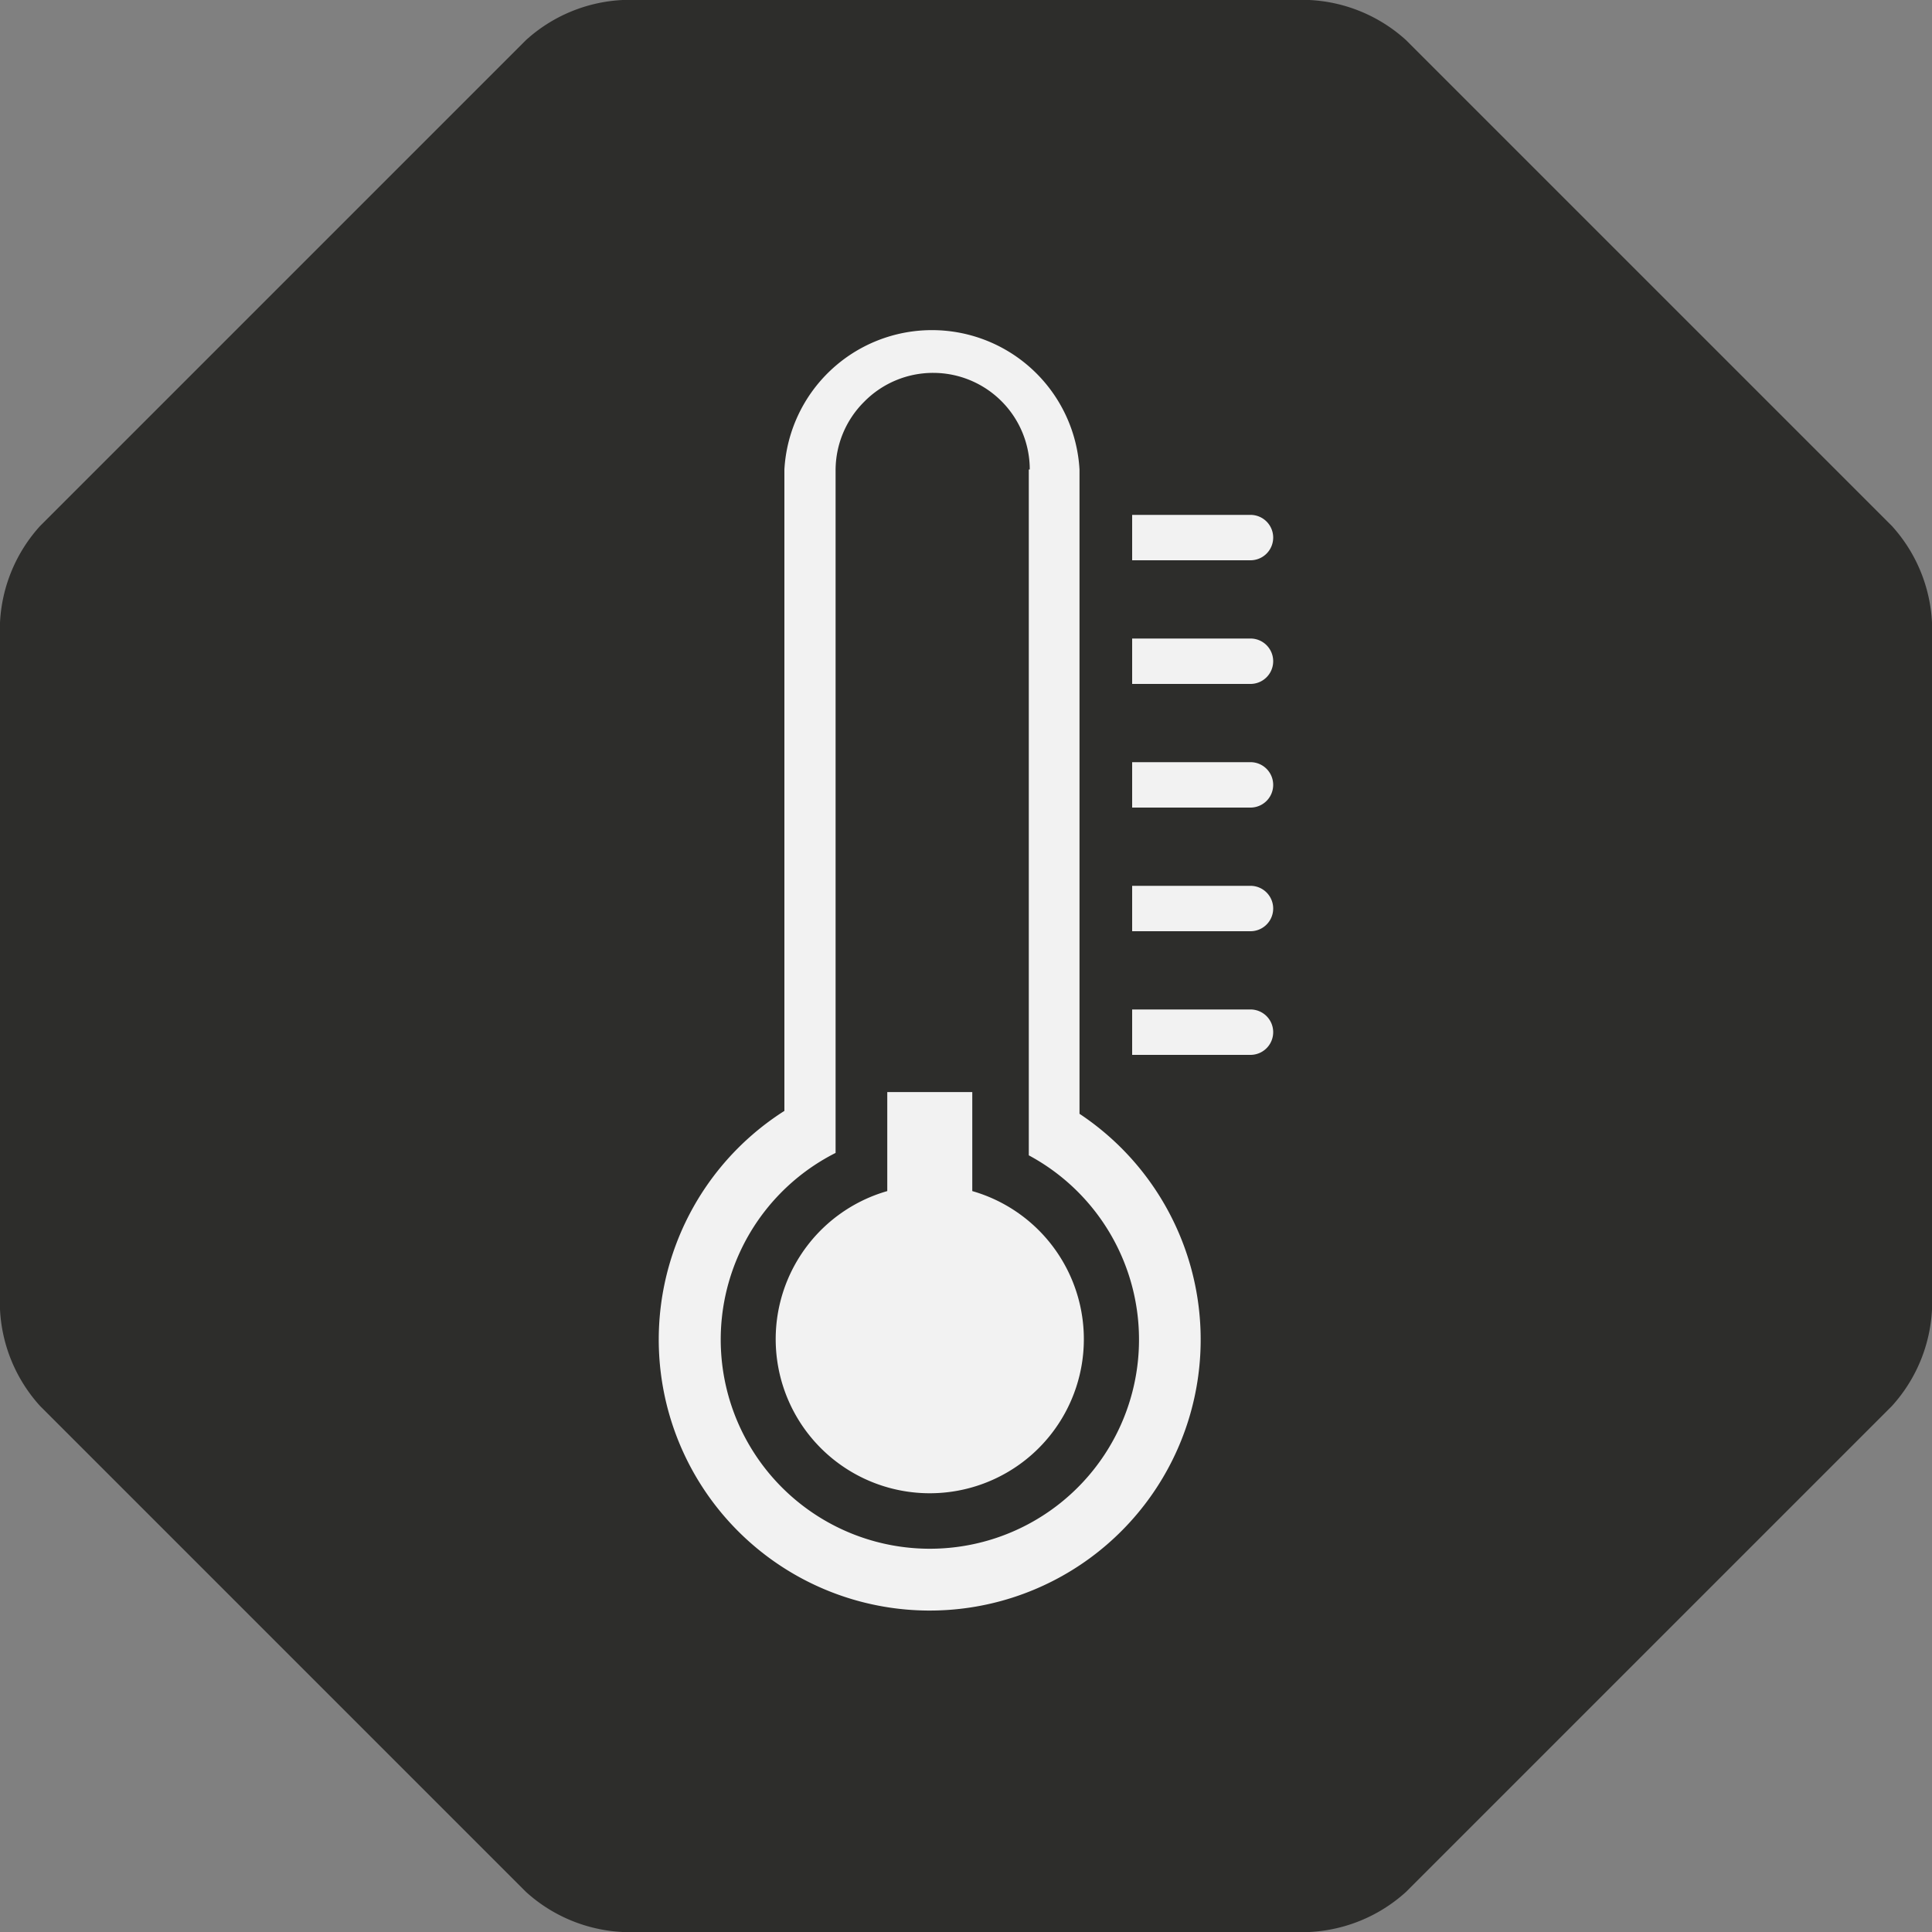
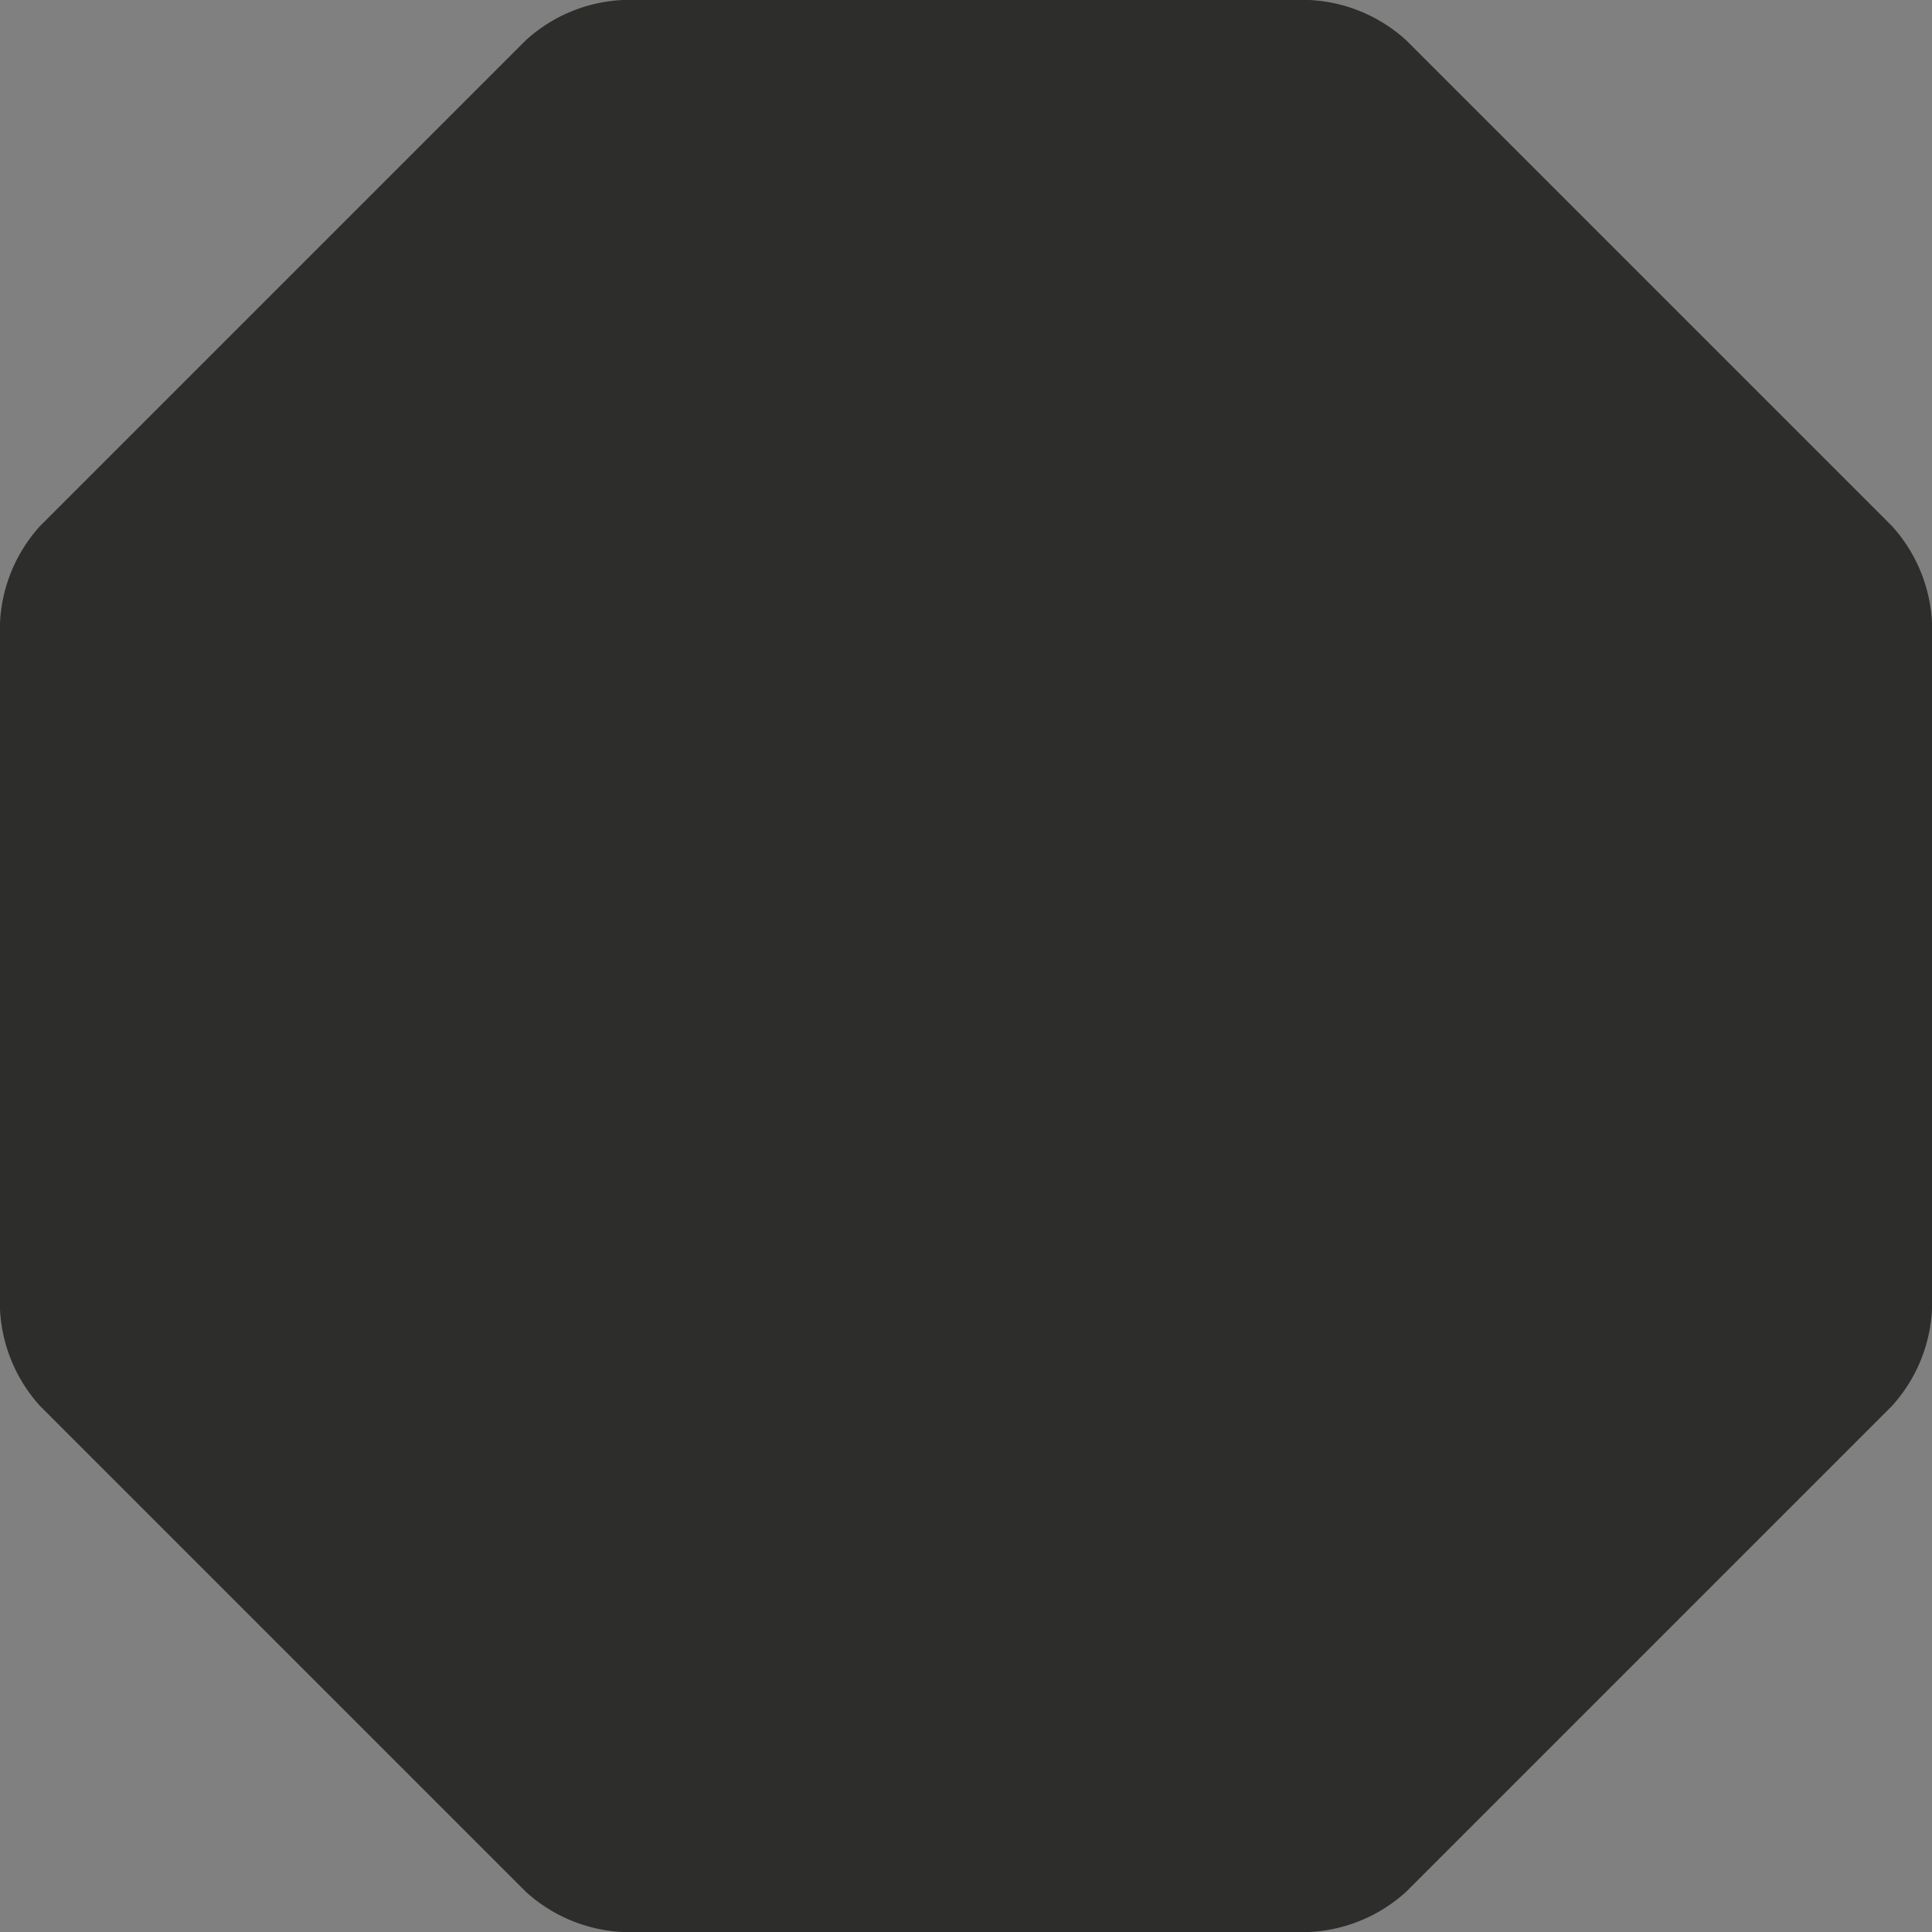
<svg xmlns="http://www.w3.org/2000/svg" viewBox="0 0 40 40">
  <rect x="0" y="0" width="40" height="40" fill="#808080" stroke="none" />
  <defs>
    <style>.cls-1{fill:#2d2d2b;}.cls-1,.cls-2{fill-rule:evenodd;}.cls-2{fill:#f2f2f2;}</style>
  </defs>
  <g id="Layer_2" data-name="Layer 2">
    <g id="Livello_1" data-name="Livello 1">
      <path class="cls-1" d="M29.11.83a3.21,3.21,0,0,0-2-.83H12.89a3.21,3.21,0,0,0-2,.83L.83,10.89a3.21,3.21,0,0,0-.83,2V27.11a3.21,3.21,0,0,0,.83,2L10.89,39.17a3.21,3.21,0,0,0,2,.83H27.11a3.21,3.21,0,0,0,2-.83L39.17,29.11a3.21,3.21,0,0,0,.83-2V12.89a3.21,3.21,0,0,0-.83-2Z" />
-       <path class="cls-2" d="M21.32,9.72a2,2,0,0,0-2-2,2,2,0,0,0-1.43.6,2,2,0,0,0-.59,1.42V23.87a4.33,4.33,0,1,0,4,.05V9.72Zm2.12,1.88v-.94h2.45a.47.47,0,1,1,0,.94Zm0,2.56v-.94h2.45a.47.47,0,0,1,0,.94Zm0,2.56v-.94h2.45a.47.47,0,1,1,0,.94Zm0,2.56v-.94h2.45a.47.47,0,0,1,0,.94Zm0,2.56V20.9h2.45a.47.47,0,0,1,0,.94Zm-1.09,1.22A5.61,5.61,0,1,1,16.24,23V9.72a3.06,3.06,0,0,1,6.11,0Z" />
-       <path class="cls-2" d="M20.13,24.66V22.61H18.37v2.05a3.19,3.19,0,1,0,1.76,0Z" />
    </g>
  </g>
</svg>